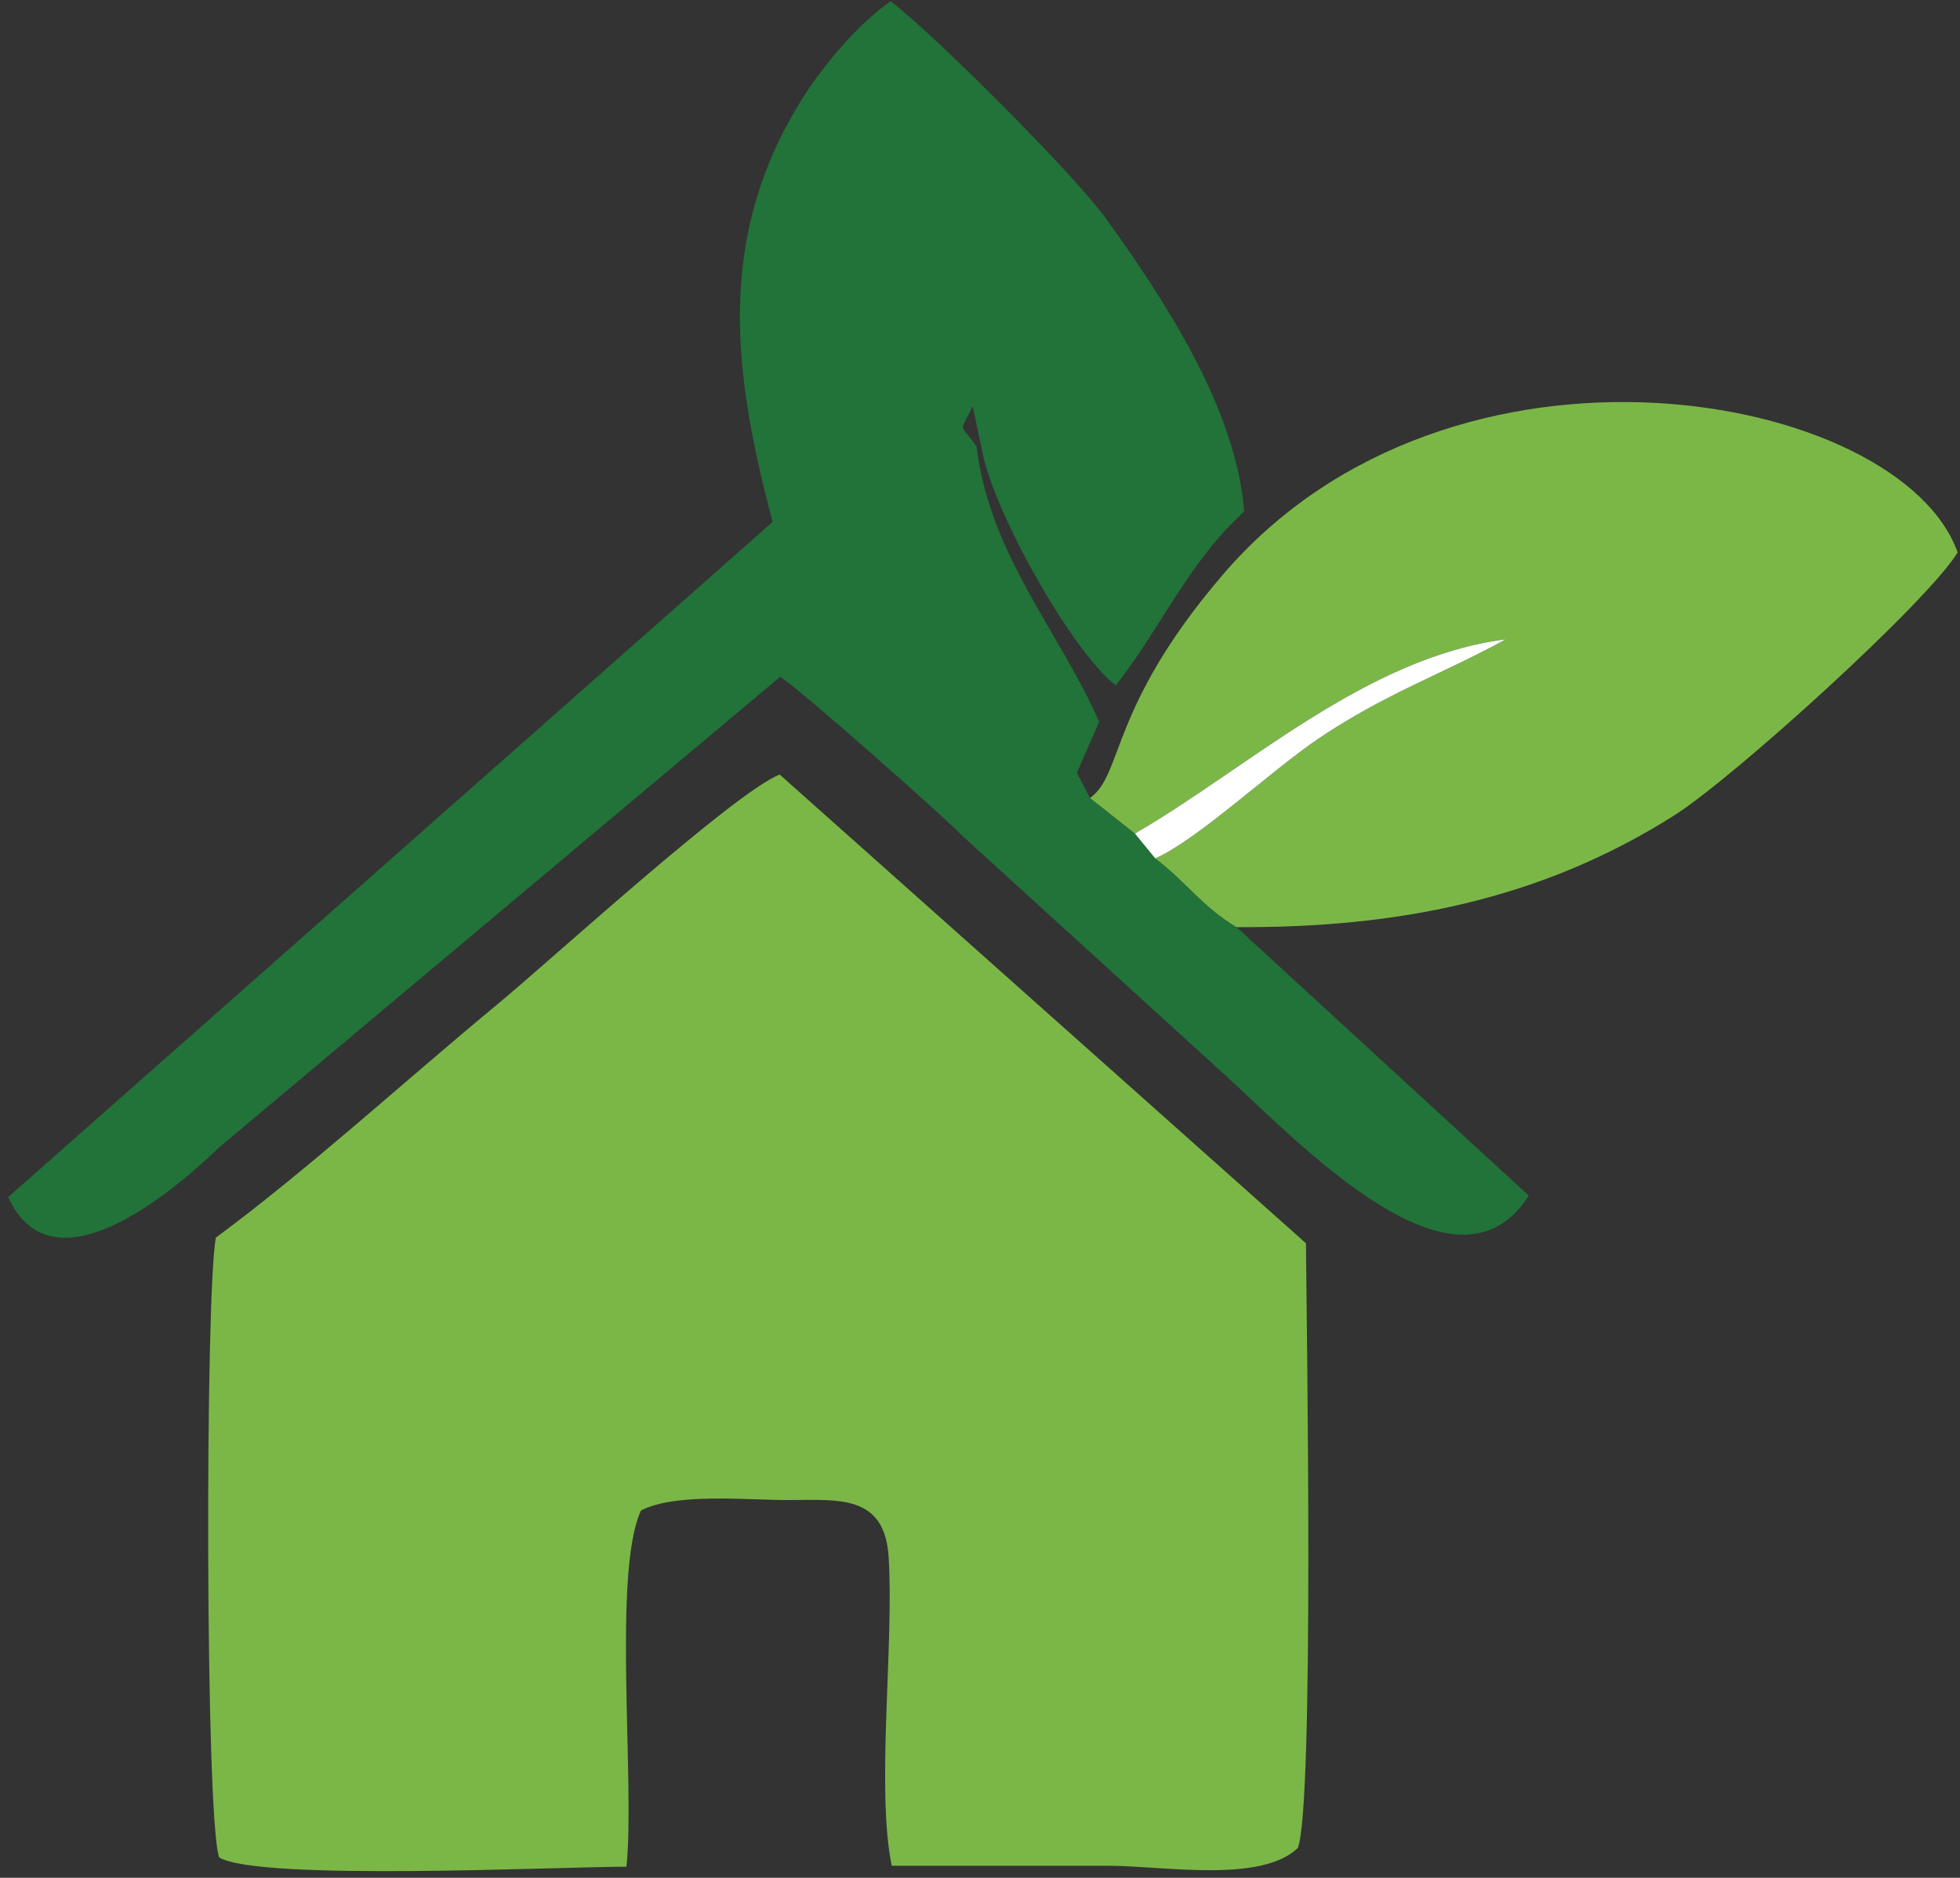
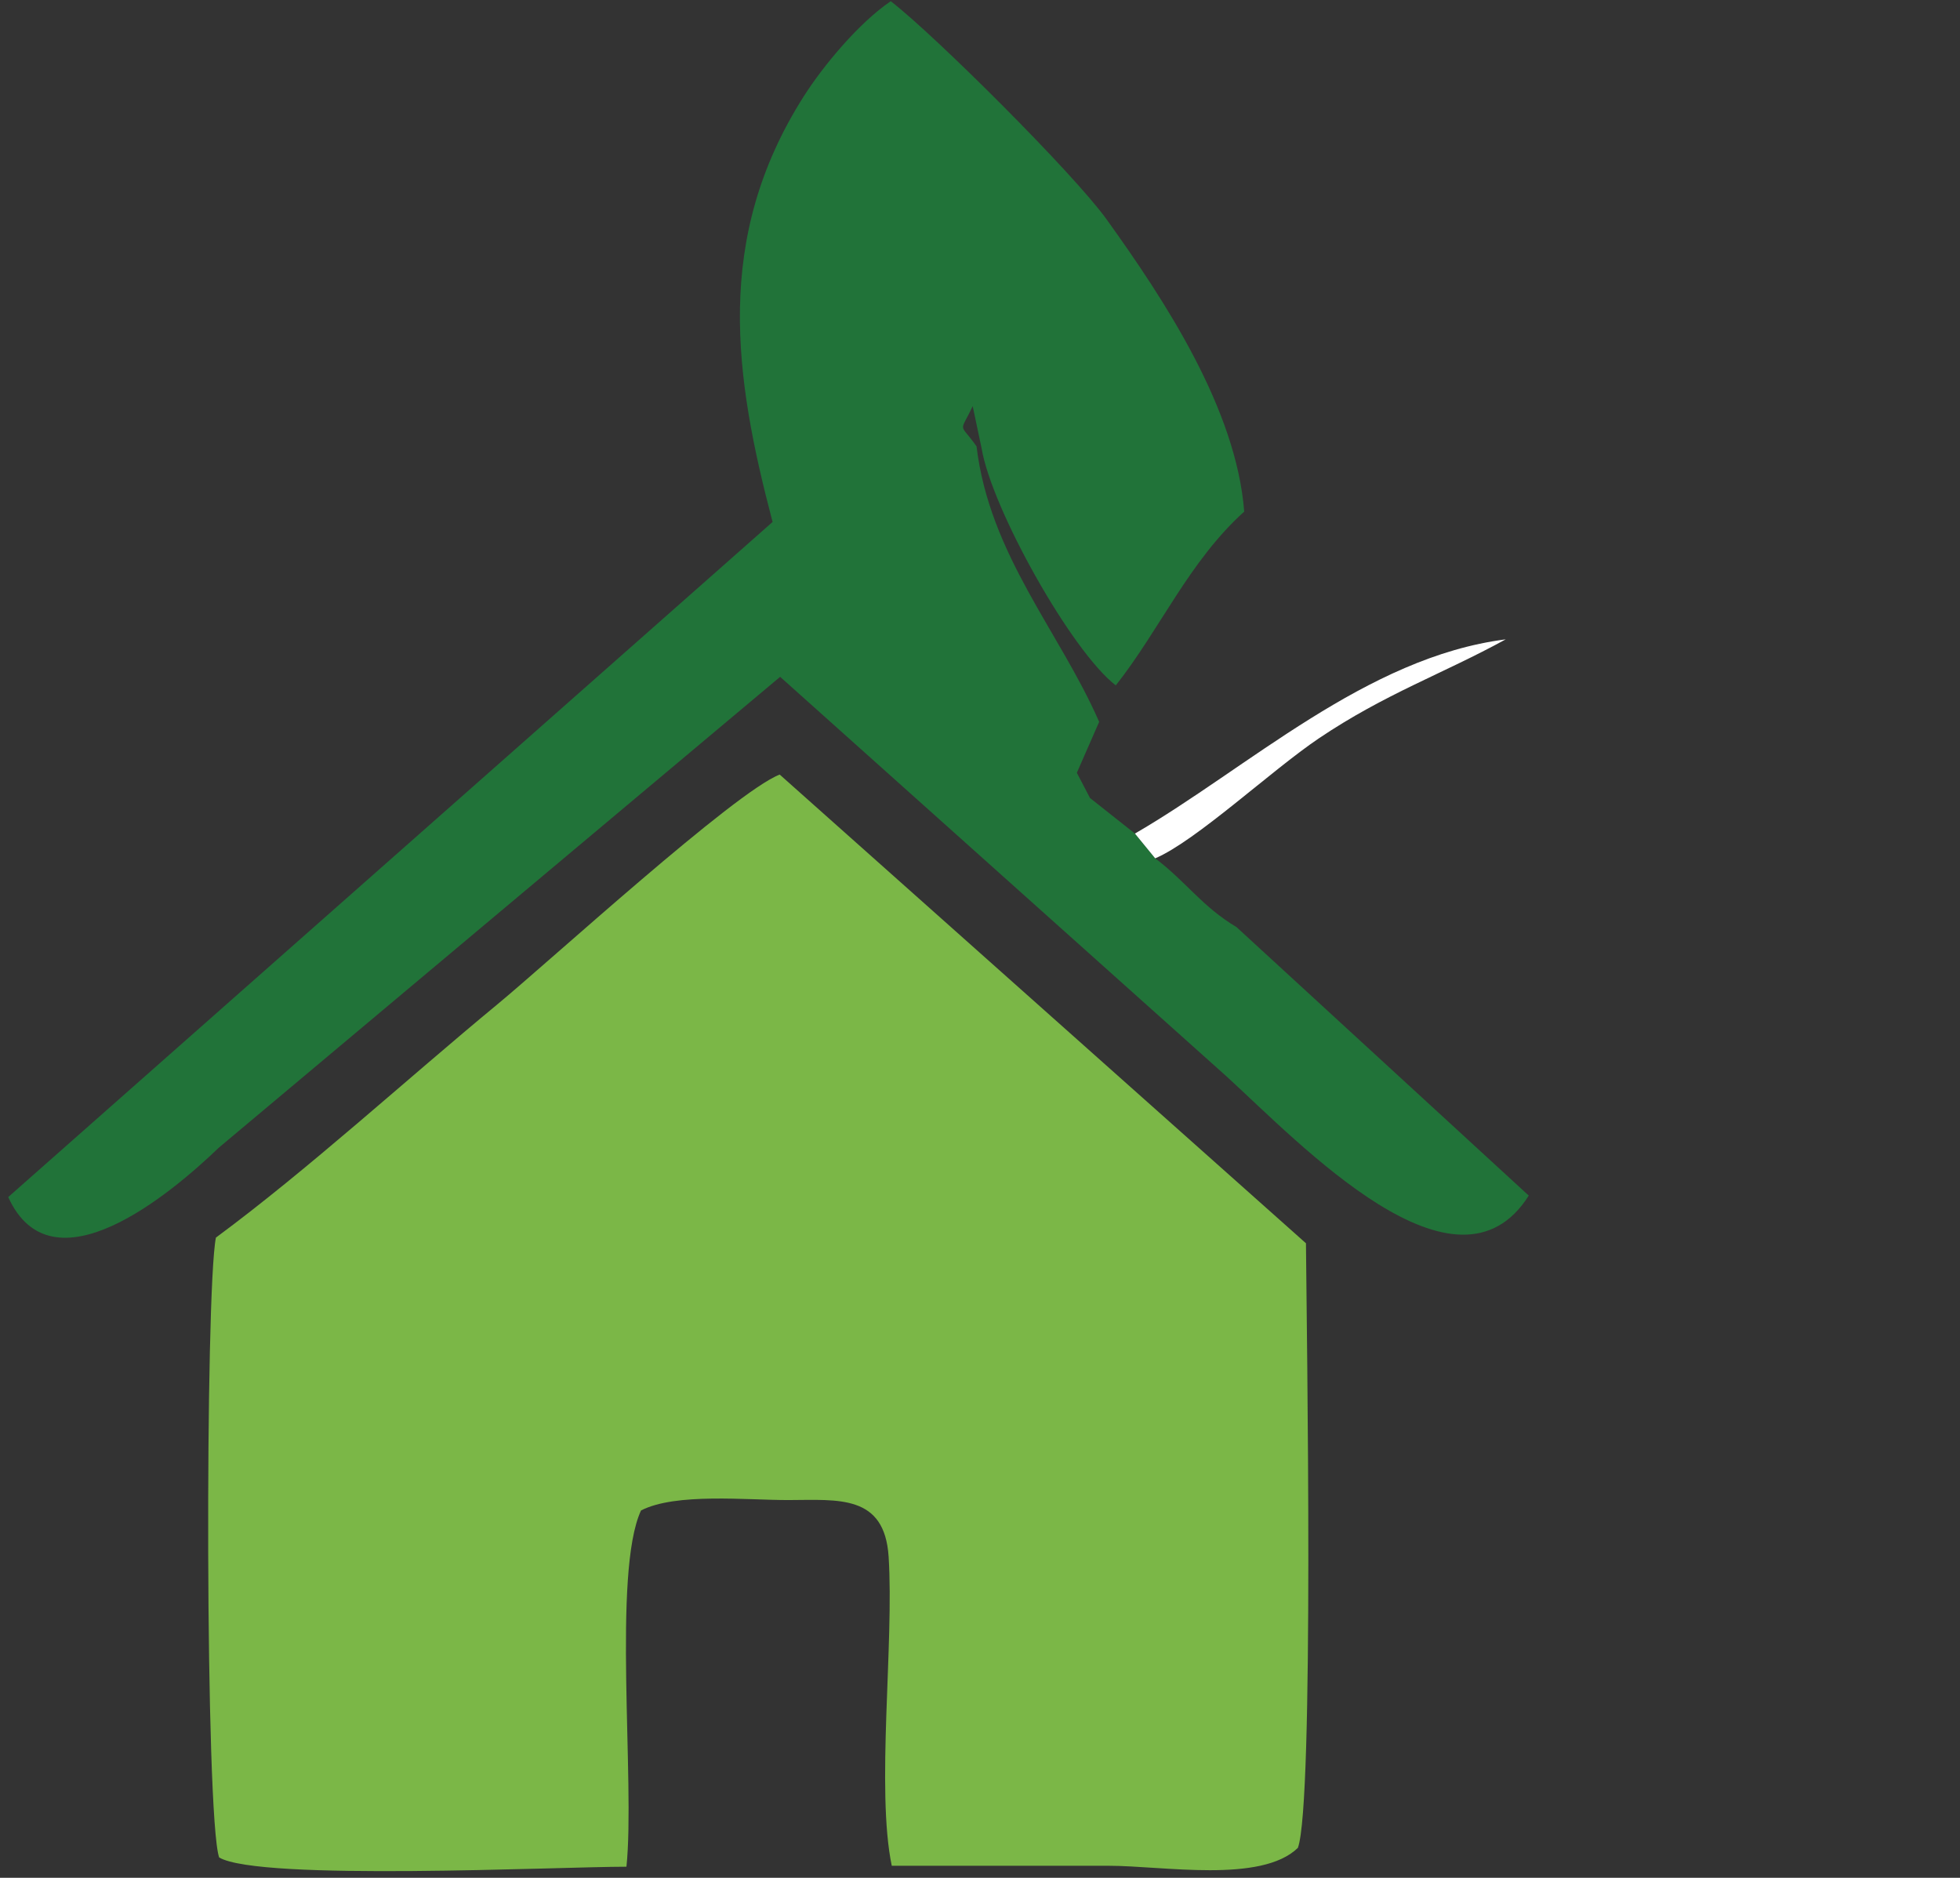
<svg xmlns="http://www.w3.org/2000/svg" xmlns:ns1="http://sodipodi.sourceforge.net/DTD/sodipodi-0.dtd" xmlns:ns2="http://www.inkscape.org/namespaces/inkscape" id="svg2" width="126.667" height="121.333" viewBox="0 0 126.667 121.333" ns1:docname="green-roofs.eps">
  <rect x="0" y="0" width="126.667" height="121.333" fill="#333333" stroke="none" />
  <defs id="defs6" />
  <g id="g8" ns2:groupmode="layer" ns2:label="ink_ext_XXXXXX" transform="matrix(1.333,0,0,-1.333,0,121.333)">
    <g id="g10" transform="scale(0.1)">
      <path d="m 310.781,178.055 c 16.875,8.683 51.539,4.98 71.567,5.039 24.066,0.066 46.527,2.844 48.472,-27.481 2.692,-41.972 -6.172,-112.828 1.52,-149.793 35.086,0 70.18,0 105.269,0 26.118,0 73.844,-8.621 91.633,8.691 7.934,21.777 4.25,251.332 3.91,293.054 l -255.136,227.2 C 356.34,526.434 266.73,444.516 241.141,423.387 197.402,387.285 149.316,343.277 104.68,310.32 99.434,284.18 99.43,29.434 106.25,9.844 125.918,-1.703 270.41,5.367 303.711,5.367 307.977,46.305 296.789,147.961 310.781,178.055" style="fill:#7bb747;fill-opacity:1;fill-rule:evenodd;stroke:none" id="path12" />
-       <path d="m 599.504,460.809 c -16.781,10.019 -24.418,21.992 -39.445,33.351 l -9.821,12.004 -21.785,17.242 -6.375,12.219 10.813,24.691 c -19.067,43.653 -53.106,80.821 -59.45,133.543 -8.492,12.047 -8.312,5.758 -1.863,19.504 l 4.332,-20.523 c 4.949,-29.387 43.606,-98.371 65.047,-114.852 21.566,27.367 35.441,60.028 62.258,84.254 -3.871,49.778 -38.508,102.403 -66.797,141.75 -15.816,22 -83.168,89.156 -104.574,105.649 C 416.512,899.234 399.23,878.574 389.563,863.344 345.883,794.508 356.074,727.371 374.566,657.215 L 3.984,329.965 C 25.203,283.188 82.629,331.363 106.176,353.984 l 272.047,228.157 c 7.078,-3.758 80.472,-68.653 88.234,-76.965 L 594.727,388.383 C 630.906,355.27 706.242,275.457 741.168,330.68 L 599.504,460.809" style="fill:#217339;fill-opacity:1;fill-rule:evenodd;stroke:none" id="path14" />
-       <path d="m 528.453,523.406 21.785,-17.242 c 54.578,31.59 112.129,85.516 179.75,94.141 -30.371,-16.676 -58.375,-26.285 -90.672,-48.043 -22.804,-15.367 -59.445,-49.668 -79.257,-58.102 15.027,-11.359 22.664,-23.332 39.445,-33.351 77.019,-0.399 146.816,12.796 212.098,54.101 28.668,18.137 122.687,103.305 137.5,127.516 -27.727,77.89 -245.067,119.097 -356.336,-10.86 -55.141,-64.41 -48.047,-96.601 -64.313,-108.16" style="fill:#7bb747;fill-opacity:1;fill-rule:evenodd;stroke:none" id="path16" />
+       <path d="m 599.504,460.809 c -16.781,10.019 -24.418,21.992 -39.445,33.351 l -9.821,12.004 -21.785,17.242 -6.375,12.219 10.813,24.691 c -19.067,43.653 -53.106,80.821 -59.45,133.543 -8.492,12.047 -8.312,5.758 -1.863,19.504 l 4.332,-20.523 c 4.949,-29.387 43.606,-98.371 65.047,-114.852 21.566,27.367 35.441,60.028 62.258,84.254 -3.871,49.778 -38.508,102.403 -66.797,141.75 -15.816,22 -83.168,89.156 -104.574,105.649 C 416.512,899.234 399.23,878.574 389.563,863.344 345.883,794.508 356.074,727.371 374.566,657.215 L 3.984,329.965 C 25.203,283.188 82.629,331.363 106.176,353.984 l 272.047,228.157 L 594.727,388.383 C 630.906,355.27 706.242,275.457 741.168,330.68 L 599.504,460.809" style="fill:#217339;fill-opacity:1;fill-rule:evenodd;stroke:none" id="path14" />
      <path d="m 550.238,506.164 9.821,-12.004 c 19.812,8.434 56.453,42.735 79.257,58.102 32.297,21.758 60.301,31.367 90.672,48.043 -67.621,-8.625 -125.172,-62.551 -179.75,-94.141" style="fill:#ffffff;fill-opacity:1;fill-rule:evenodd;stroke:none" id="path18" />
    </g>
  </g>
</svg>